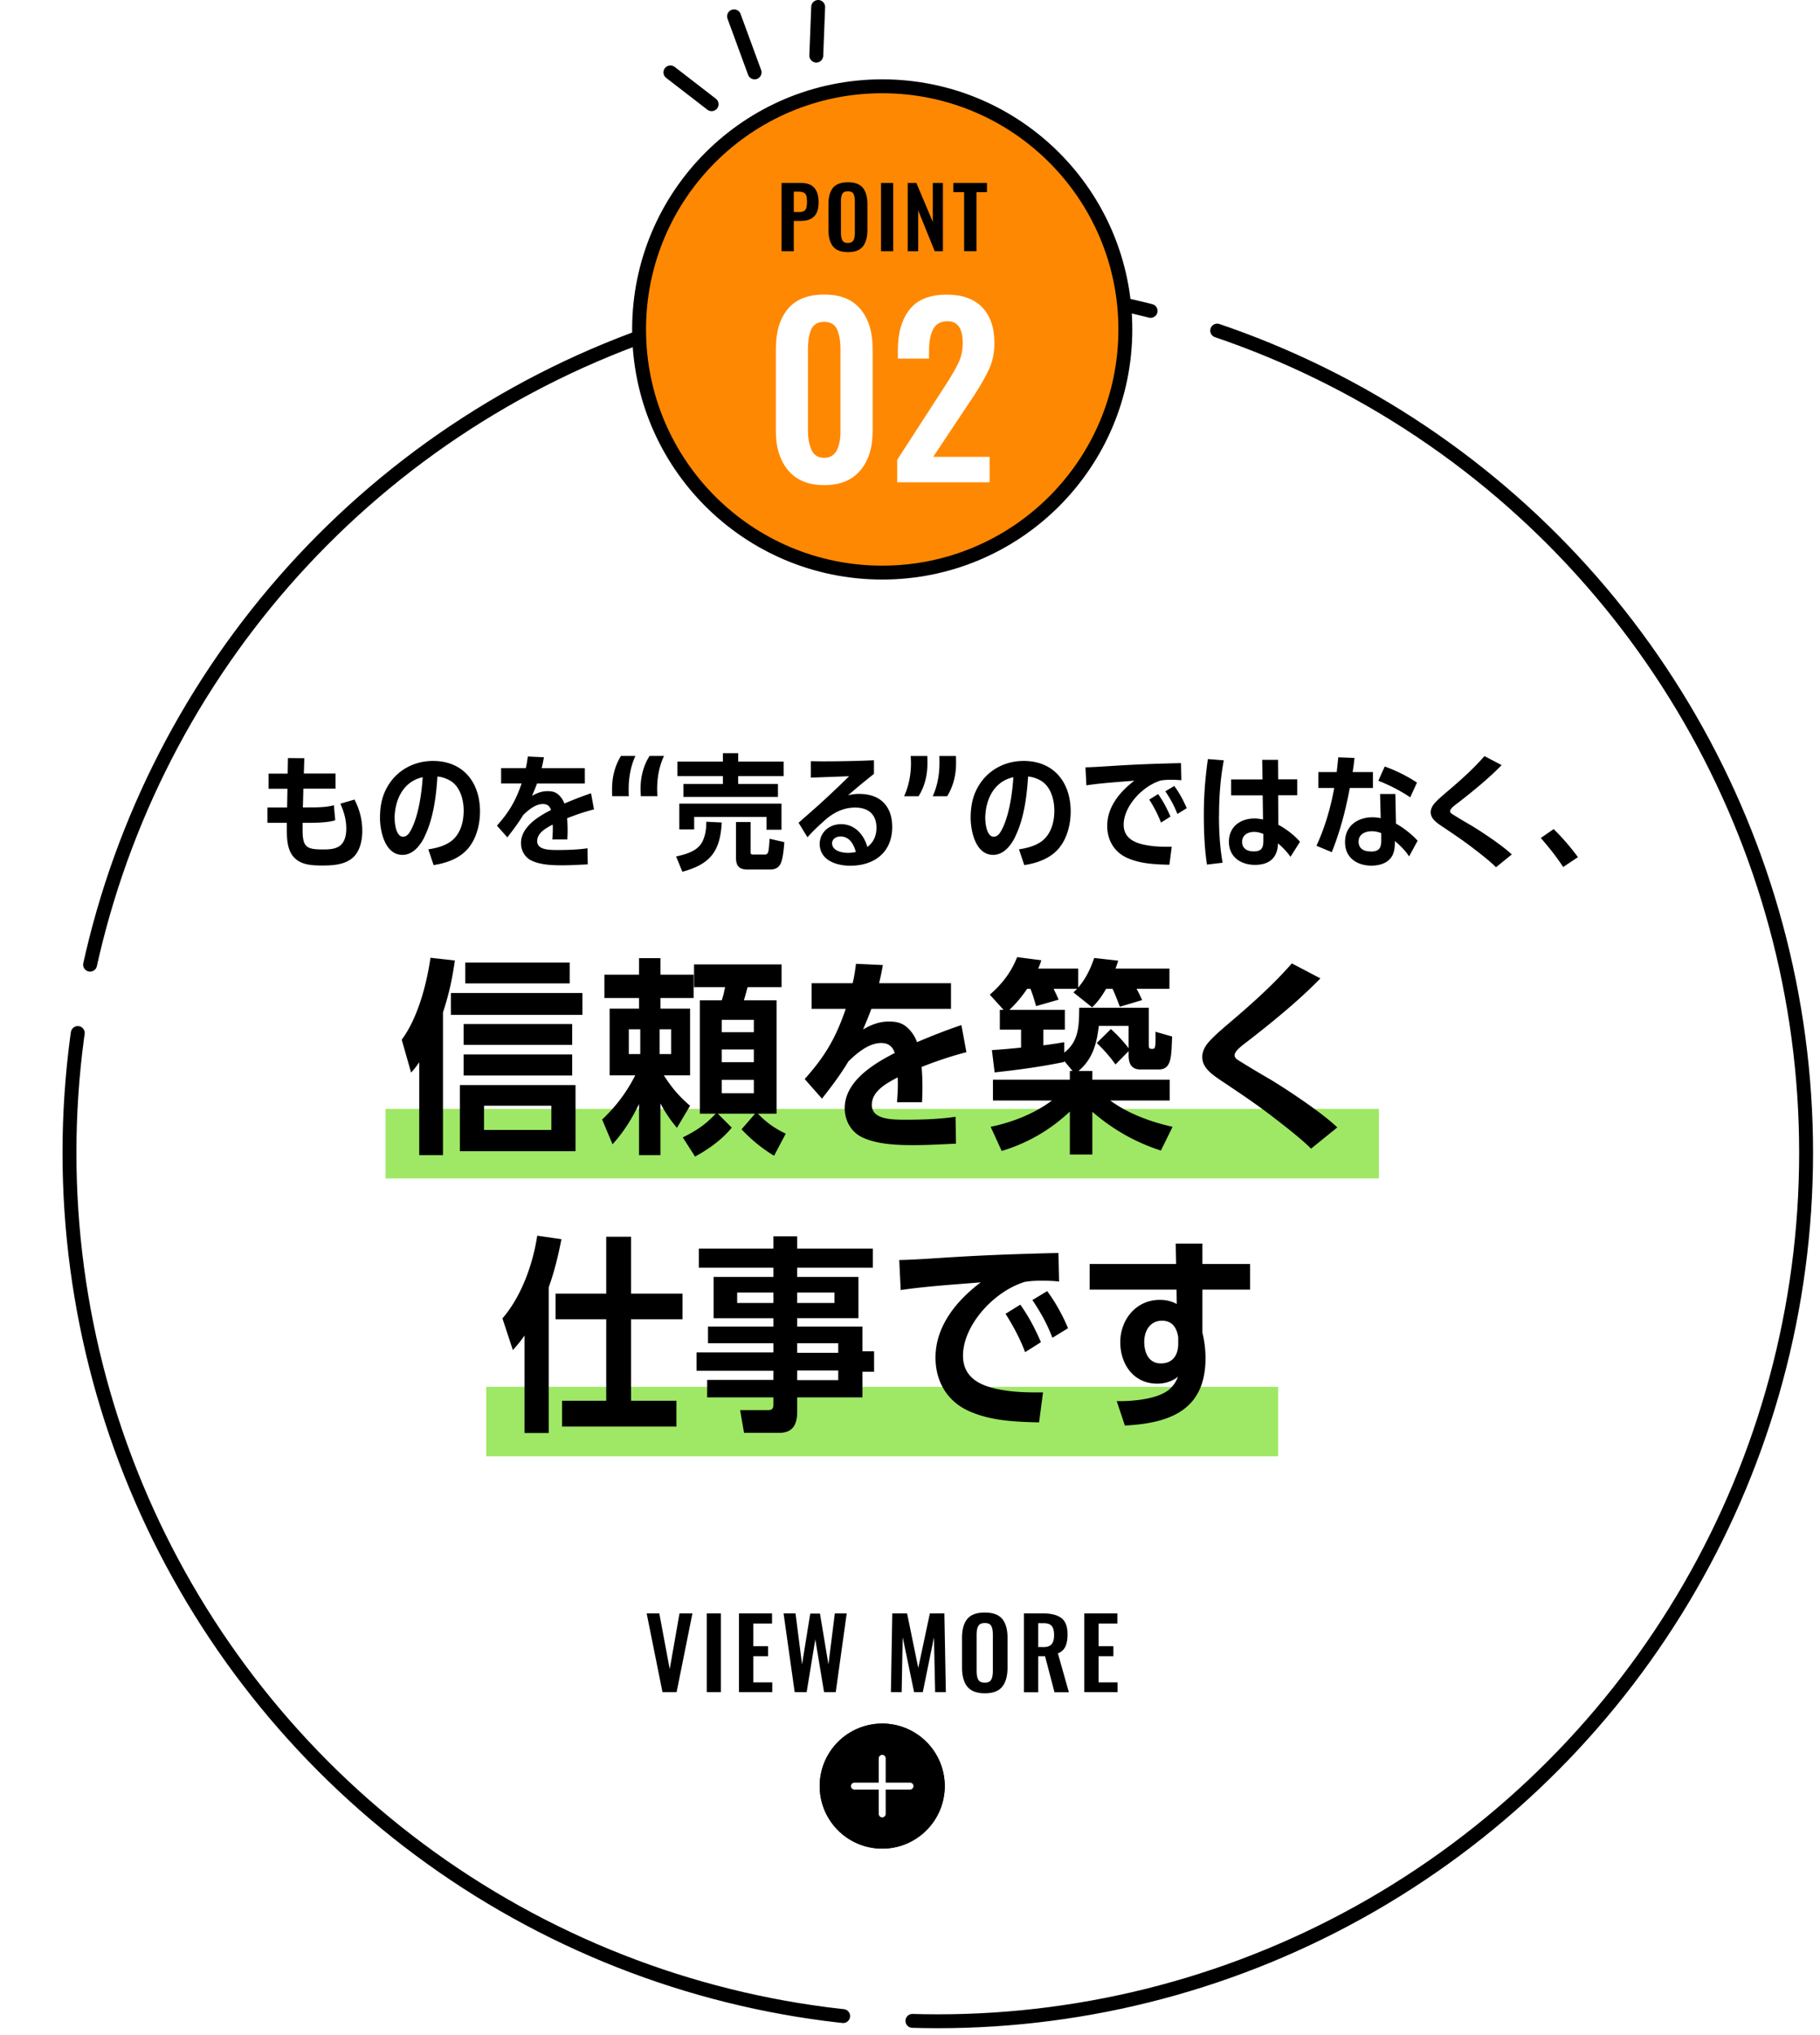
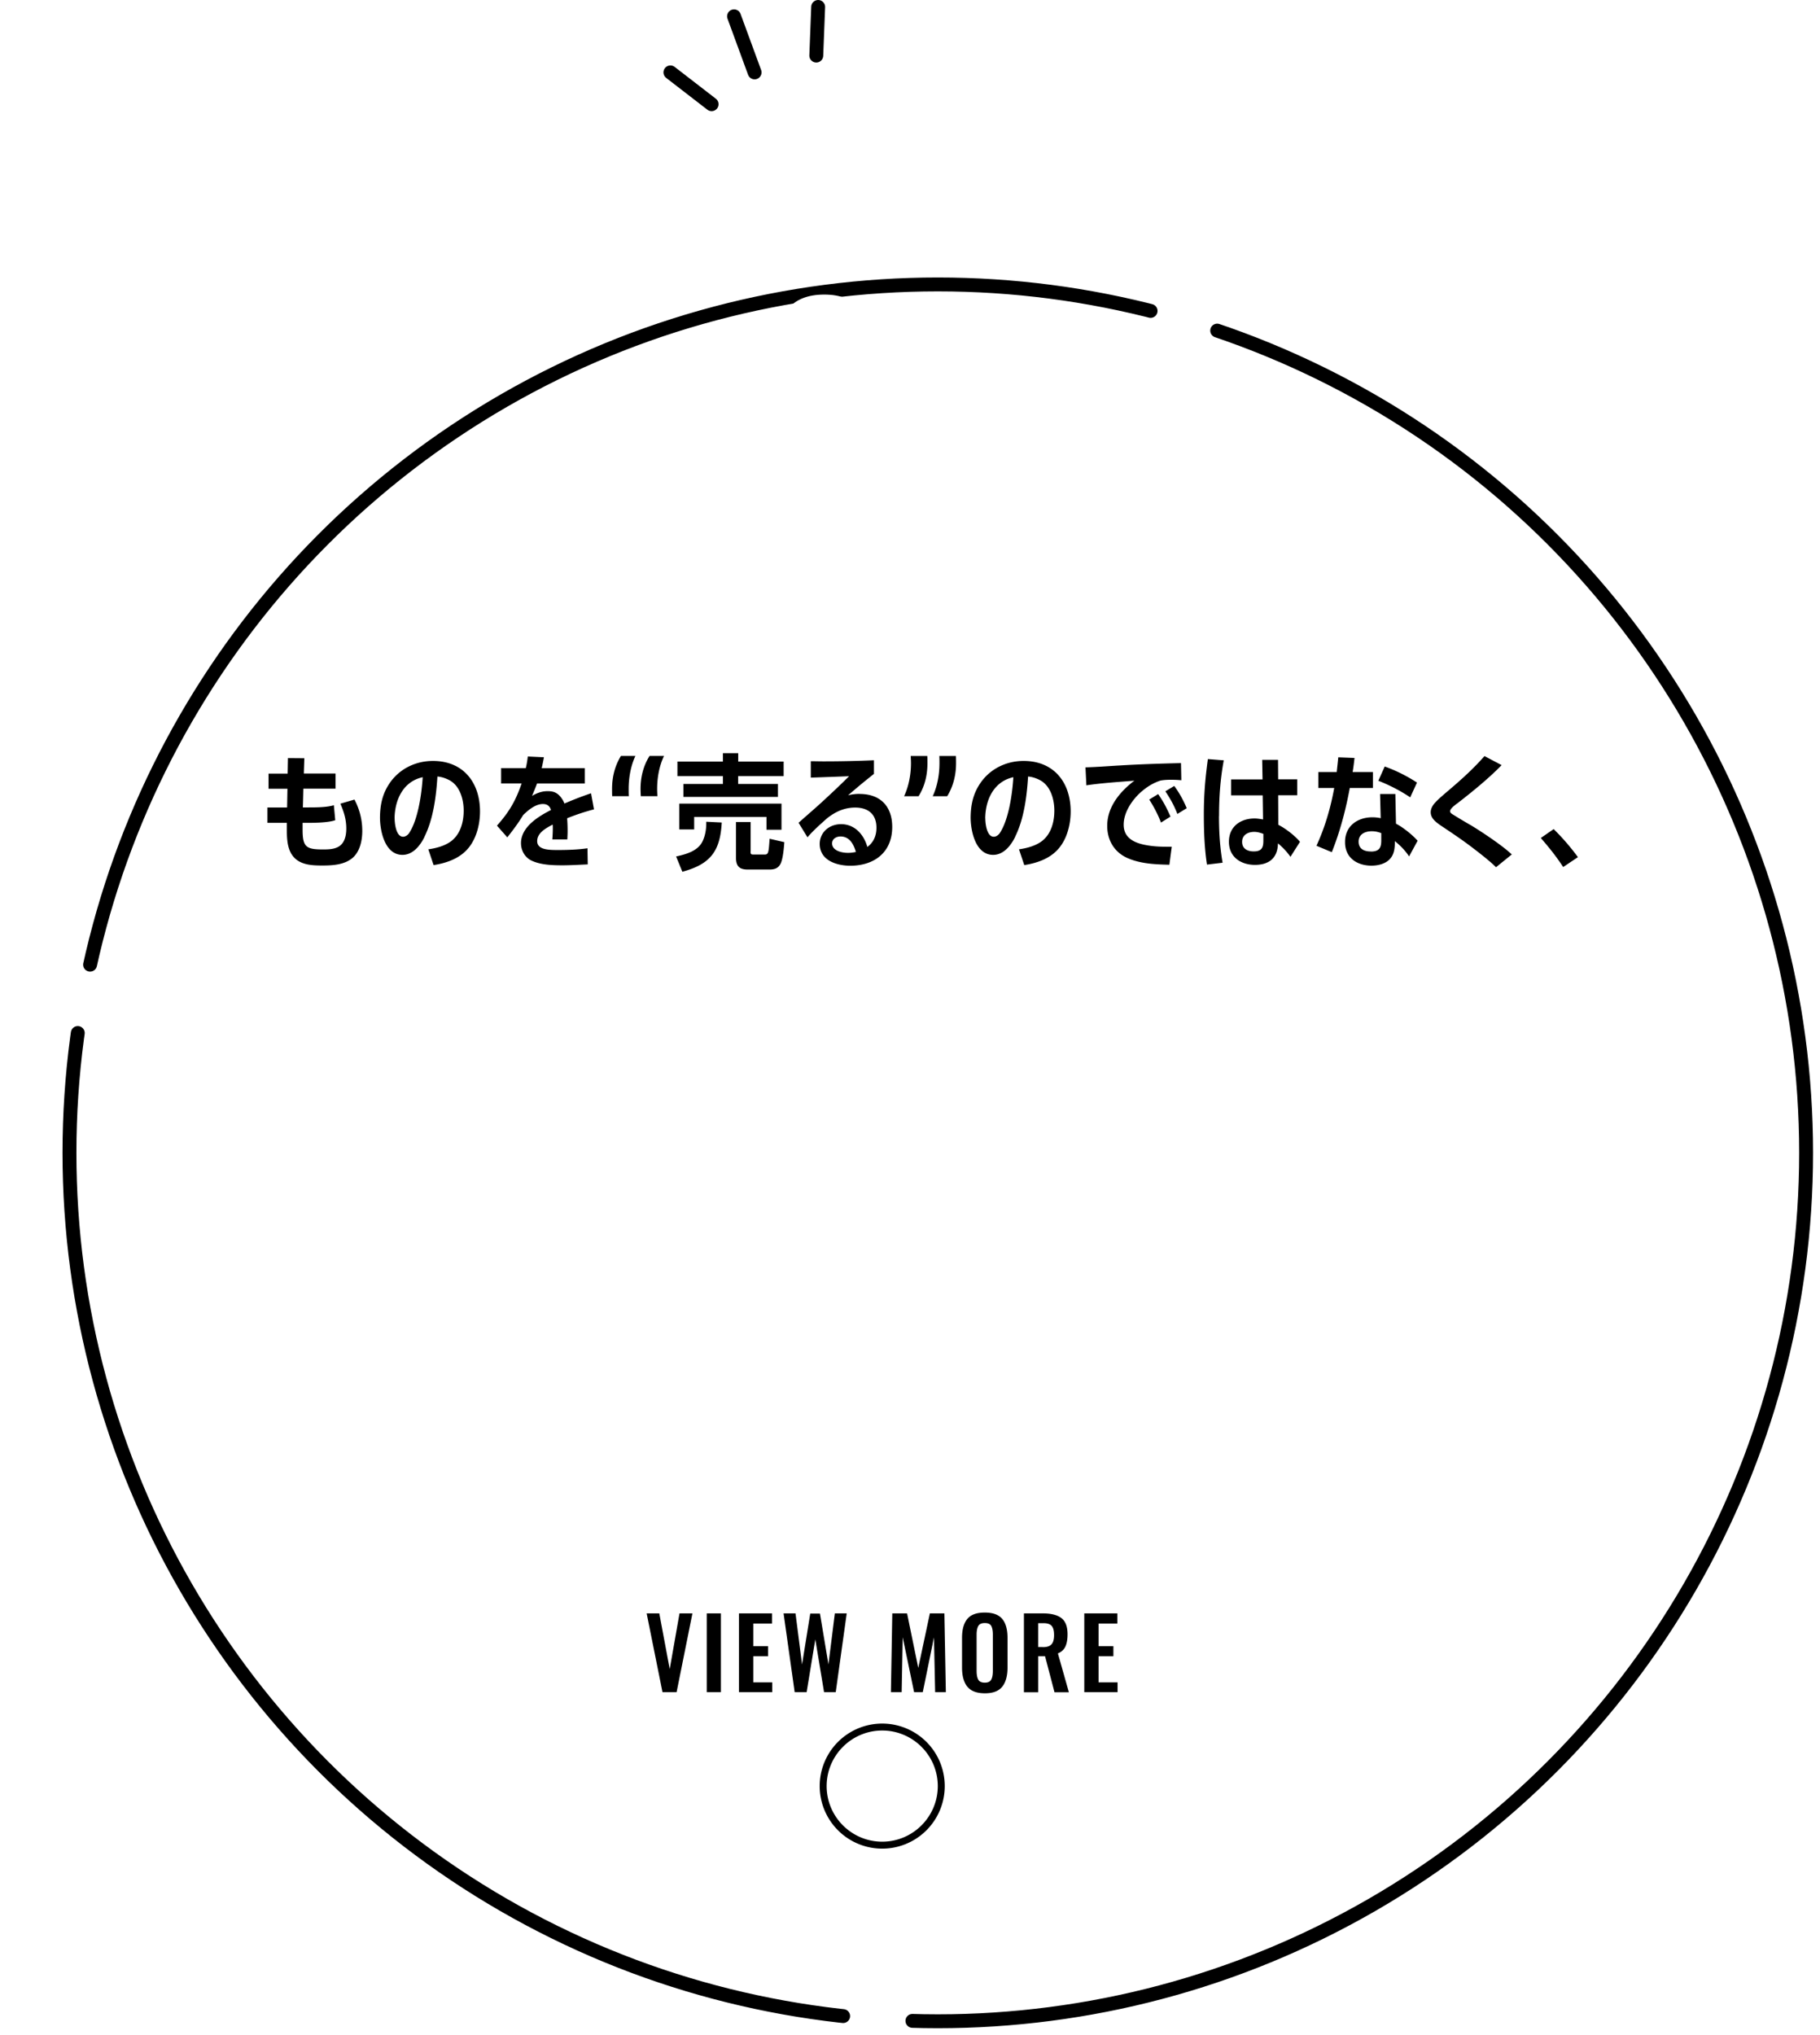
<svg xmlns="http://www.w3.org/2000/svg" id="_レイヤー_2" data-name="レイヤー 2" viewBox="0 0 262 292.94">
  <defs>
    <filter id="drop-shadow-1" filterUnits="userSpaceOnUse">
      <feOffset dx="8" dy="8" />
      <feGaussianBlur result="blur" />
      <feFlood flood-color="#f1914d" flood-opacity=".5" />
      <feComposite in2="blur" operator="in" />
      <feComposite in="SourceGraphic" />
    </filter>
    <style>.cls-2{stroke-width:0}</style>
  </defs>
  <g id="design">
    <circle cx="127" cy="157.94" r="125" fill="#fff" stroke="#000" stroke-width="2" stroke-miterlimit="10" stroke-linecap="round" filter="url(#drop-shadow-1)" stroke-dasharray="0 0 200 10" />
-     <path d="M55.5 159.62h143v10h-143zm14.5 40h114v10H70z" stroke-width="0" fill="#9fe866" />
-     <path class="cls-2" d="M63.77 166.27h-3.42v-13.38c-.42.63-.66.93-1.17 1.5l-1.35-4.74c2.31-3.09 3.6-8.01 4.14-11.79l3.51.39c-.39 2.76-.84 4.8-1.71 7.47v20.55zm20.07-23.34v3.15H64.91v-3.15h18.93zM66.2 156.19h16.65v9.51H66.2v-9.51zm16.17-8.79v3H66.74v-3h15.63zm0 4.38v3.03H66.74v-3.03h15.63zm-.36-13.23v3H66.98v-3h15.03zm-2.64 20.61h-9.69v3.48h9.69v-3.48zm15.71 7.11h-3.09v-7.35c-1.11 2.25-2.13 3.9-3.81 5.79l-1.5-3.57c2.01-1.89 3.51-3.9 4.77-6.36h-3.69v-9.6h4.23v-1.53h-4.98v-3.36h4.98v-2.37h3.09v2.37h4.77v3.36h-4.77v1.53h4.26v9.6h-3.78c1.14 1.77 2.16 3 3.78 4.38l-1.89 3.18c-.9-1.05-1.71-2.25-2.37-3.51v7.44zm-2.91-18.12h-1.65v3.57h1.65v-3.57zm4.44 3.57v-3.57h-1.65v3.57h1.65zm8.73 10.59c-1.41 1.74-3.33 3.09-5.28 4.17l-1.77-2.76c1.92-.96 3.27-1.83 4.74-3.42h-2.28v-16.32h3.15c.24-.72.33-1.14.48-1.89h-4.47v-3.27h12.6v3.27h-4.89c-.18.63-.33 1.29-.54 1.89h4.71v16.32h-2.7c1.35 1.35 2.31 2.04 4.02 2.88l-1.68 3.18a22.056 22.056 0 01-4.68-3.81l1.95-2.25h-5.37l2.01 2.01zm3.18-15.51h-4.62v1.77h4.62v-1.77zm0 4.26h-4.62v1.83h4.62v-1.83zm-4.62 4.38v1.92h4.62v-1.92h-4.62zm34.5-7.89l.72 3.9c-2.19.57-4.35 1.29-6.45 2.13.09.96.12 2.07.12 3.06 0 .66-.03 1.32-.06 2.01h-3.6c.06-.87.12-1.77.12-2.64 0-.3 0-.63-.03-.93-1.53.81-3.72 1.95-3.72 3.96 0 2.13 2.91 2.13 5.01 2.13 2.28 0 4.8-.09 7.05-.42l.06 3.87c-2.04.09-4.05.21-6.09.21-2.37 0-5.19-.09-7.38-1.11-1.62-.75-2.55-2.43-2.55-4.2 0-3.87 4.14-6.39 7.2-7.95-.3-.96-.93-1.44-1.95-1.44-1.8 0-3.51 1.47-4.71 2.64-1.26 2.07-2.34 3.48-3.81 5.37l-2.49-2.82c2.97-3.33 4.47-5.91 5.91-10.11h-4.92v-3.69h5.91c.24-.96.36-1.8.48-2.79l3.87.18c-.15.87-.33 1.74-.54 2.61h10.35v3.69h-11.46c-.36.99-.78 1.98-1.2 2.97 1.17-.69 2.34-1.14 3.72-1.14s2.22.3 3.12 1.35c.42.51.72 1.02.93 1.62 2.1-.9 4.23-1.74 6.39-2.46zm26.02-3.6l-3.21.96c-.33-.87-.66-1.74-1.05-2.58h-.93c-.63 1.08-1.11 1.77-2.01 2.67l-2.7-2.16c.18-.15.36-.33.54-.51h-3.39c.24.51.51 1.02.72 1.56l-3.24.93c-.24-.84-.48-1.68-.81-2.49h-.48c-.81 1.2-1.53 2.04-2.55 3.03h7.98v2.85h-3.09v2.25c.99-.12 1.98-.27 3-.45v1.5c2.16-1.62 2.13-4.02 2.16-6.45h10.02v5.31c0 .36.03.6.33.6h.27c.36 0 .39-.45.36-2.46l2.4.69c-.15 2.76 0 4.74-1.95 4.74h-2.61c-1.32 0-1.71-.87-1.71-2.04v-.6l-1.89 1.92c-.78-1.11-1.71-2.16-2.7-3.09l2.04-2.01c.93.84 1.8 1.77 2.55 2.76v-3.21h-4.29c-.3 2.55-.87 4.74-2.91 6.48h1.98v1.26h11.13v3h-8.55c2.58 1.89 5.85 3.09 8.97 3.78l-1.68 3.42c-3.66-1.17-6.96-3.06-9.87-5.58v6.15h-3.24V160c-2.85 2.67-6.06 4.53-9.81 5.67l-1.59-3.48c3.09-.63 6.3-1.89 8.82-3.78h-8.49v-3h11.07v-1.26h.39l-1.2-1.44v.15c-3.33.69-6.66 1.14-10.02 1.5l-.39-3.21c1.41-.09 2.79-.21 4.2-.36v-2.58h-3.06v-2.85h.54l-1.98-2.19c1.74-1.5 3.09-3.24 3.93-5.4l3.48.45c-.12.42-.27.81-.45 1.2h5.76v2.73c1.11-1.29 1.74-2.64 2.31-4.26l3.45.39c-.12.39-.24.78-.39 1.14h7.77v2.91h-4.74c.3.51.54 1.05.81 1.62zm14.98 6.09c-.84.63-1.68 1.32-1.68 1.86 0 .3.27.54.51.69 1.53.96 3.09 1.89 4.65 2.79 2.58 1.56 7.53 4.86 9.63 6.9l-3.78 3.06c-1.14-1.2-4.02-3.45-5.4-4.5-2.28-1.77-4.65-3.36-7.02-4.95-1.77-1.17-3.24-2.13-3.24-3.75 0-.75.36-1.47.84-2.04.9-1.08 2.64-2.49 3.75-3.45 2.91-2.49 5.79-5.1 8.31-7.98l4.11 2.16c-3.12 3.21-7.14 6.48-10.68 9.21zM78.99 206.27h-3.48v-14.04c-.54.78-1.05 1.41-1.68 2.1l-1.5-4.56c2.76-3.21 4.38-7.8 5.01-11.91l3.48.51c-.45 2.34-1.02 4.68-1.83 6.93v20.97zm19.26-20.07v3.69h-7.41v11.73h6.54v3.72H80.91v-3.72h6.36v-11.73h-7.29v-3.69h7.29v-8.19h3.57v8.19h7.41zm16.51 4.74h9.39v3.57h1.68v2.94h-1.68v3.69h-9.39v2.07c0 1.8-.6 3.03-2.58 3.03h-5.07l-.57-3.27h3.96c.75 0 .84-.27.84-.96v-.87h-9.54v-2.52h9.54v-1.32h-11.07v-2.64h11.07v-1.32h-9.42v-2.4h9.42v-1.2h-8.61v-5.94h8.61v-1.32H100.6v-2.76h10.74v-1.77h3.42v1.77h10.89v2.76h-10.89v1.32h8.82v5.94h-8.82v1.2zm-3.42-4.89h-5.22v1.5h5.22v-1.5zm8.79 1.5v-1.5h-5.37v1.5h5.37zm.54 7.17v-1.38h-5.91v1.38h5.91zm0 3.93v-1.38h-5.91v1.38h5.91zm22.22-11.46c-2.19 1.92-4.26 4.92-4.26 7.95 0 3.57 3.18 4.59 6.15 5.01 1.41.21 2.85.27 4.29.27h1.08l-.57 4.32c-3.42-.09-6.96-.21-10.14-1.65-3.12-1.41-4.77-4.29-4.77-7.68 0-4.56 3.06-8.22 6.51-10.83-3.63.3-7.92.57-11.52 1.11l-.21-4.32c2.76-.06 5.52-.3 8.25-.45 4.89-.3 9.78-.45 14.67-.57l.09 4.11c-.81-.09-1.62-.12-2.43-.12-.87 0-1.68.03-2.55.18-1.74.57-3.21 1.47-4.59 2.67zm6.96 6l-2.28 1.44c-.66-1.8-1.77-3.9-2.82-5.52l2.13-1.32c1.32 1.89 2.04 3.3 2.97 5.4zm3.9-2.01l-2.25 1.38c-.78-2.04-1.68-3.63-2.88-5.43l2.13-1.29c1.23 1.68 2.19 3.42 3 5.34zm19.79 4.32c0 7.47-5.13 9.36-11.61 9.69l-1.17-3.51h.36c2.1 0 5.61-.3 7.23-1.71.6-.54.93-1.05 1.23-1.8-.9.69-1.89.99-3 .99-3.39 0-5.31-2.79-5.31-5.97s2.22-6.09 5.7-6.09c.87 0 1.68.18 2.43.6l-.03-2.07h-12.51v-3.69h12.45l-.06-2.94h3.84v2.94h6.87v3.69h-6.87v6.18c.3 1.2.45 2.46.45 3.69zm-6.27-5.4c-1.71 0-2.55 1.47-2.55 3.03s.63 3.12 2.4 3.12 2.49-1.29 2.49-2.82v-.96c-.21-1.35-.84-2.37-2.34-2.37z" />
    <path d="M105.67 2.35l2.96 8.07m-12.12 0l5.93 4.58m15.34-14l-.27 7" fill="none" stroke-linejoin="round" stroke="#000" stroke-width="2" stroke-linecap="round" />
-     <circle cx="127" cy="47.42" r="35" fill="#ff8802" stroke="#000" stroke-width="2" stroke-miterlimit="10" />
-     <path class="cls-2" d="M112.5 26.34h2.86c1.66 0 2.48.93 2.48 2.79s-.87 2.67-2.6 2.67h-.97v4.36h-1.76v-9.82zm2.45 4.19c.48 0 .8-.1.97-.31.17-.21.25-.58.25-1.11 0-.39-.03-.68-.08-.89a.787.787 0 00-.34-.47c-.17-.1-.44-.16-.8-.16h-.68v2.93h.68zm4.96 4.94c-.43-.55-.65-1.34-.65-2.39V29.4c0-1.04.22-1.83.65-2.36.43-.53 1.15-.8 2.16-.8s1.72.27 2.15.8c.43.53.65 1.32.65 2.36v3.68c0 1.04-.22 1.84-.65 2.39-.44.55-1.15.82-2.14.82s-1.73-.27-2.16-.82zm2.95-.88c.14-.25.2-.61.2-1.09v-4.52c0-.48-.07-.84-.2-1.08-.13-.24-.4-.36-.8-.36s-.67.12-.8.37c-.14.25-.2.6-.2 1.07v4.52c0 .48.07.84.2 1.09.14.25.4.38.8.38s.66-.13.79-.38zm3.97-8.25h1.75v9.82h-1.75v-9.82zm3.85 0h1.24l2.36 5.6v-5.6h1.46v9.82h-1.18l-2.38-5.87v5.87h-1.51v-9.82zm8.11 1.32h-1.55v-1.32h4.84v1.32h-1.51v8.5h-1.78v-8.5z" />
    <path d="M113.47 67.71c-1.19-1.41-1.78-3.29-1.78-5.64V50.22c0-2.44.57-4.36 1.72-5.74 1.14-1.39 2.89-2.08 5.25-2.08s4.05.7 5.21 2.1c1.17 1.4 1.75 3.31 1.75 5.73v11.85c0 2.35-.59 4.24-1.78 5.64-1.19 1.41-2.92 2.11-5.18 2.11s-3.99-.7-5.18-2.11zm7.52-5.71V50.29c0-1.17-.16-2.12-.48-2.85-.32-.74-.94-1.11-1.86-1.11s-1.57.37-1.88 1.11c-.31.74-.46 1.69-.46 2.85V62c0 1.08.17 2 .51 2.76.34.76.95 1.14 1.83 1.14 1.56 0 2.34-1.3 2.34-3.89zm8.16 4.2l6.6-10.2c.11-.18.21-.33.3-.46s.17-.25.23-.36c.79-1.23 1.37-2.25 1.75-3.07.37-.81.56-1.74.56-2.77 0-2.07-.73-3.1-2.18-3.1-.99 0-1.68.39-2.08 1.16-.4.77-.59 1.8-.59 3.1v1.12h-4.49v-1.19c0-2.51.57-4.47 1.7-5.89s2.91-2.13 5.33-2.13c2.24 0 3.95.61 5.12 1.83 1.17 1.22 1.75 2.93 1.75 5.13 0 1.36-.24 2.57-.71 3.63s-1.2 2.35-2.19 3.89l-.4.59-5.51 8.28h8.12v3.66h-13.3v-3.23z" fill="#fff" stroke-width="0" />
    <path class="cls-2" d="M41.45 109.12l2.36.02c-.02.74-.05 1.46-.07 2.2h4.56v2.18h-4.63c-.02.9-.04 1.8-.07 2.7h.77c1.06 0 2.68 0 3.69-.32l.2 2.16c-.95.34-2.83.38-3.87.38h-.83v.99c0 2.5.52 2.84 2.95 2.84 1.06 0 2.34-.05 2.93-1.12.32-.56.41-1.26.41-1.89 0-1.3-.34-2.39-.85-3.58l2.03-.59c.74 1.44 1.12 2.9 1.12 4.52 0 1.33-.31 2.86-1.31 3.8-1.19 1.08-2.93 1.17-4.46 1.17-1.62 0-3.42-.09-4.39-1.6-.67-1.06-.7-2.47-.7-3.69v-.85H38.5v-2.21h2.83l.05-2.7h-2.72v-2.18h2.75l.04-2.21zm19.66 11.34c-.61 1.24-1.66 2.59-3.17 2.59-2.54 0-3.24-3.44-3.24-5.4.02-1.78.34-3.35 1.35-4.86 1.42-2.12 3.76-3.26 6.28-3.26 4.36 0 6.77 3.1 6.77 7.27 0 2.02-.61 4.32-2.11 5.74-1.21 1.17-2.93 1.73-4.57 1.98l-.76-2.27c1.13-.16 2.39-.49 3.31-1.19 1.33-1.03 1.78-2.77 1.78-4.38s-.54-3.62-2.12-4.41c-.52-.27-1.08-.45-1.66-.5-.18 2.84-.58 6.1-1.87 8.68zm-4.3-2.68c0 .74.2 2.66 1.22 2.66.34 0 .68-.25.86-.52 1.3-1.94 1.82-5.73 1.96-8.05-2.81.61-4.01 3.24-4.05 5.91zm28.27-3.62l.43 2.34c-1.31.34-2.61.77-3.87 1.28.05.58.07 1.24.07 1.84 0 .4-.02.79-.04 1.21h-2.16c.04-.52.07-1.06.07-1.58 0-.18 0-.38-.02-.56-.92.49-2.23 1.17-2.23 2.38 0 1.28 1.75 1.28 3.01 1.28 1.37 0 2.88-.05 4.23-.25l.04 2.32c-1.22.05-2.43.13-3.65.13-1.42 0-3.12-.05-4.43-.67-.97-.45-1.53-1.46-1.53-2.52 0-2.32 2.48-3.84 4.32-4.77-.18-.58-.56-.86-1.17-.86-1.08 0-2.11.88-2.83 1.58-.76 1.24-1.41 2.09-2.29 3.22l-1.49-1.69c1.78-2 2.68-3.55 3.55-6.07h-2.95v-2.21h3.55c.14-.58.22-1.08.29-1.67l2.32.11c-.09.52-.2 1.04-.32 1.57h6.21v2.21h-6.88c-.22.59-.47 1.19-.72 1.78.7-.41 1.4-.68 2.23-.68s1.33.18 1.87.81c.25.31.43.61.56.97a52.44 52.44 0 013.84-1.48zm6.39-5.35c-.7 1.51-.97 3.21-.97 4.75 0 .29 0 .76.02 1.04h-2.39c-.02-.31-.02-.76-.02-1.04 0-1.55.34-3.24 1.28-4.75h2.09zm4.12 0c-.72 1.51-.99 3.21-.99 4.75 0 .29.02.76.04 1.04h-2.39c-.02-.31-.04-.76-.04-1.04 0-1.55.34-3.24 1.3-4.75h2.09zm2.64 16.67l-.9-2.2c1.4-.31 3.15-.77 3.82-2.21.41-.88.54-1.82.52-2.79l2.23.11c-.22 4.14-1.64 6-5.67 7.09zm14.58-15.86v2.09h-6.55v1.13h5.73v1.87H98.38v-1.87h5.69v-1.13h-6.55v-2.09h6.55v-1.21h2.2v1.21h6.55zm-15.02 6.05h14.71v3.76h-2.16v-1.84H99.93v1.8h-2.14v-3.73zm10.26 6.88c0 .38.05.45.4.45h1.67c.52 0 .54-.41.67-2.27l2.12.49c-.07.88-.18 2.29-.52 3.06-.34.7-.88.88-1.62.88h-3.15c-1.21 0-1.67-.52-1.67-1.71v-5.13h2.11v4.23zm15.69-8.27c2.99 0 4.7 1.78 4.7 4.75 0 3.64-2.56 5.58-6.03 5.58-2 0-4.41-.77-4.41-3.17.04-1.69 1.42-2.81 3.08-2.81 1.96 0 3.28 1.49 3.78 3.28.92-.68 1.31-1.64 1.31-2.77 0-1.94-1.19-2.9-3.06-2.9-1.55 0-2.83.59-4.03 1.53-.97.86-1.98 1.75-2.84 2.75l-1.28-2.09c1.35-1.21 2.74-2.38 4.05-3.62 1.1-1.01 2.16-2.03 3.22-3.08-1.84.07-3.67.14-5.51.2v-2.36c.59 0 1.19.02 1.78.02 2.45 0 4.88-.05 7.31-.16v1.96c-.81.65-1.64 1.31-2.43 1.98-.43.36-.86.74-1.3 1.1.56-.13 1.08-.2 1.66-.2zM121 120.4c-.61 0-1.21.34-1.22 1.01.04 1.08 1.46 1.35 2.3 1.35.4 0 .76-.05 1.13-.13-.31-1.1-.92-2.23-2.21-2.23zm9.15-5.79c.7-1.51.99-3.21.99-4.75 0-.29-.02-.76-.04-1.04h2.39c.02.29.02.76.02 1.04 0 1.55-.32 3.24-1.28 4.75h-2.09zm4.12 0c.7-1.51.97-3.21.97-4.75 0-.29 0-.76-.02-1.04h2.39c.02.29.02.76.02 1.04 0 1.55-.34 3.24-1.28 4.75h-2.09zm11.87 5.85c-.61 1.24-1.66 2.59-3.17 2.59-2.54 0-3.24-3.44-3.24-5.4.02-1.78.34-3.35 1.35-4.86 1.42-2.12 3.76-3.26 6.28-3.26 4.36 0 6.77 3.1 6.77 7.27 0 2.02-.61 4.32-2.11 5.74-1.21 1.17-2.93 1.73-4.57 1.98l-.76-2.27c1.13-.16 2.39-.49 3.31-1.19 1.33-1.03 1.78-2.77 1.78-4.38s-.54-3.62-2.12-4.41c-.52-.27-1.08-.45-1.66-.5-.18 2.84-.58 6.1-1.87 8.68zm-4.3-2.68c0 .74.2 2.66 1.22 2.66.34 0 .68-.25.86-.52 1.3-1.94 1.82-5.73 1.96-8.05-2.81.61-4.02 3.24-4.05 5.91zm22.48-3.84c-1.31 1.15-2.56 2.95-2.56 4.77 0 2.14 1.91 2.75 3.69 3.01.85.13 1.71.16 2.58.16h.65l-.34 2.59c-2.05-.05-4.18-.13-6.09-.99-1.87-.85-2.86-2.57-2.86-4.61 0-2.74 1.84-4.93 3.91-6.5-2.18.18-4.75.34-6.91.67l-.13-2.59c1.66-.04 3.31-.18 4.95-.27 2.93-.18 5.87-.27 8.8-.34l.05 2.47c-.49-.05-.97-.07-1.46-.07-.52 0-1.01.02-1.53.11-1.04.34-1.93.88-2.75 1.6zm4.18 3.6l-1.37.86c-.4-1.08-1.06-2.34-1.69-3.31l1.28-.79c.79 1.13 1.22 1.98 1.78 3.24zm2.34-1.21l-1.35.83c-.47-1.22-1.01-2.18-1.73-3.26l1.28-.77c.74 1.01 1.31 2.05 1.8 3.21zm4.64 1.12c0 2.29.13 4.48.52 6.73l-2.25.27c-.36-2.38-.45-4.81-.45-7.2 0-2.81.2-5.22.58-7.99l2.29.18c-.5 2.7-.68 5.28-.68 8.01zm6.21-8.08h2.29l.02 2.81h2.74v2.29H184l.02 4.25c1.03.52 2.4 1.57 3.12 2.45l-1.37 2.16c-.5-.72-1.12-1.37-1.8-1.94-.04 2.11-1.28 3.1-3.31 3.1s-3.75-1.13-3.75-3.33 1.69-3.35 3.69-3.35c.41 0 .81.07 1.22.14l-.05-3.47h-4.54v-2.29h4.52l-.05-2.81zm-1.13 10.37c-.9 0-1.75.43-1.75 1.44s.81 1.37 1.67 1.37c1.13 0 1.39-.52 1.39-1.55v-.97c-.43-.16-.85-.29-1.31-.29zm17.08-8.61v2.29h-3.33c-.58 3.15-1.4 6.27-2.59 9.24l-2.21-.92c1.22-2.63 2.04-5.46 2.56-8.32h-2.29v-2.29h2.65c.07-.7.16-1.4.22-2.12l2.34.09c-.07.68-.16 1.37-.27 2.03h2.93zm6.43 9.89l-1.22 2.25c-.61-.9-1.21-1.51-2.05-2.2v.07c0 .85-.07 1.78-.67 2.45-.65.76-1.75 1.01-2.7 1.01-2.09 0-3.82-1.15-3.8-3.39-.02-2.3 1.78-3.57 3.94-3.57.4 0 .79.04 1.19.13l-.09-3.48h2.2l.09 4.27c1.01.52 2.36 1.6 3.11 2.45zm-6.72 1.55c1.12 0 1.49-.47 1.49-1.55v-1.1c-.47-.18-.86-.27-1.37-.27-.94 0-1.89.41-1.89 1.49s.83 1.42 1.76 1.42zm6.63-9.92l-.97 2.12c-1.44-.97-2.99-1.76-4.59-2.39l.92-2.05c1.62.58 3.21 1.37 4.65 2.32zm5.78 3c-.5.38-1.01.79-1.01 1.12 0 .18.16.32.31.41.92.58 1.85 1.13 2.79 1.67 1.55.94 4.52 2.92 5.78 4.14l-2.27 1.84c-.68-.72-2.41-2.07-3.24-2.7-1.37-1.06-2.79-2.02-4.21-2.97-1.06-.7-1.95-1.28-1.95-2.25 0-.45.22-.88.5-1.22.54-.65 1.58-1.49 2.25-2.07 1.75-1.49 3.48-3.06 4.99-4.79l2.47 1.3c-1.87 1.93-4.29 3.89-6.41 5.53zm17.39 7.73l-2.12 1.42c-1.03-1.57-2-2.77-3.22-4.18l1.85-1.28c1.3 1.28 2.41 2.57 3.49 4.03zM93.09 232.23h1.82l1.5 8.02 1.41-8.02h1.86l-2.28 11.34h-2.03l-2.28-11.34zm8.65 0h2.04v11.34h-2.04v-11.34zm4.64 0h4.76v1.46h-2.7v3.26h2.13v1.44h-2.13v3.77h2.73v1.41h-4.79v-11.34zm6.42 0h1.72l.94 7.35 1.18-7.32h1.4l1.22 7.32.92-7.35h1.71l-1.58 11.34h-1.68l-1.26-7.6-1.25 7.6h-1.72l-1.6-11.34zm15.64 0h2.14l1.61 7.85 1.67-7.85h2.09l.21 11.34h-1.54l-.17-7.88-1.61 7.88h-1.25l-1.64-7.91-.15 7.91h-1.55l.2-11.34zm10.81 10.55c-.5-.63-.76-1.55-.76-2.76v-4.26c0-1.2.25-2.11.76-2.73s1.34-.92 2.52-.92 2 .31 2.51.92.76 1.53.76 2.73v4.26c0 1.2-.25 2.12-.76 2.76s-1.34.95-2.5.95-2.02-.32-2.52-.95zm3.44-1.01c.16-.29.24-.71.24-1.26v-5.22c0-.55-.08-.97-.23-1.25s-.46-.42-.93-.42-.78.14-.94.43c-.16.29-.24.7-.24 1.24v5.22c0 .55.08.97.24 1.26.16.29.47.43.94.43s.76-.14.92-.43zm4.71-9.54h2.73c1.19 0 2.09.23 2.67.68.59.45.88 1.23.88 2.33 0 .72-.1 1.3-.31 1.76-.21.45-.57.78-1.08.99l1.58 5.59h-2.07l-1.36-5.19h-.98v5.19h-2.06v-11.34zm2.72 4.86c.59 0 1-.13 1.25-.41.25-.27.37-.71.37-1.33s-.11-1.03-.33-1.3c-.22-.27-.61-.41-1.18-.41h-.77v3.44h.66zm5.97-4.86h4.76v1.46h-2.7v3.26h2.13v1.44h-2.13v3.77h2.73v1.41h-4.79v-11.34z" />
-     <circle class="cls-2" cx="127" cy="257.09" r="9" />
    <path class="cls-2" d="M127 248.09a9 9 0 10.001 18.001A9 9 0 00127 248.09zm0 17c-4.41 0-8-3.59-8-8s3.59-8 8-8 8 3.59 8 8-3.59 8-8 8z" />
    <path d="M127 261.09v-8m4 4h-8" fill="none" stroke-linejoin="round" stroke="#fff" stroke-dasharray="0 0 131.99 1.89" stroke-linecap="round" />
  </g>
</svg>